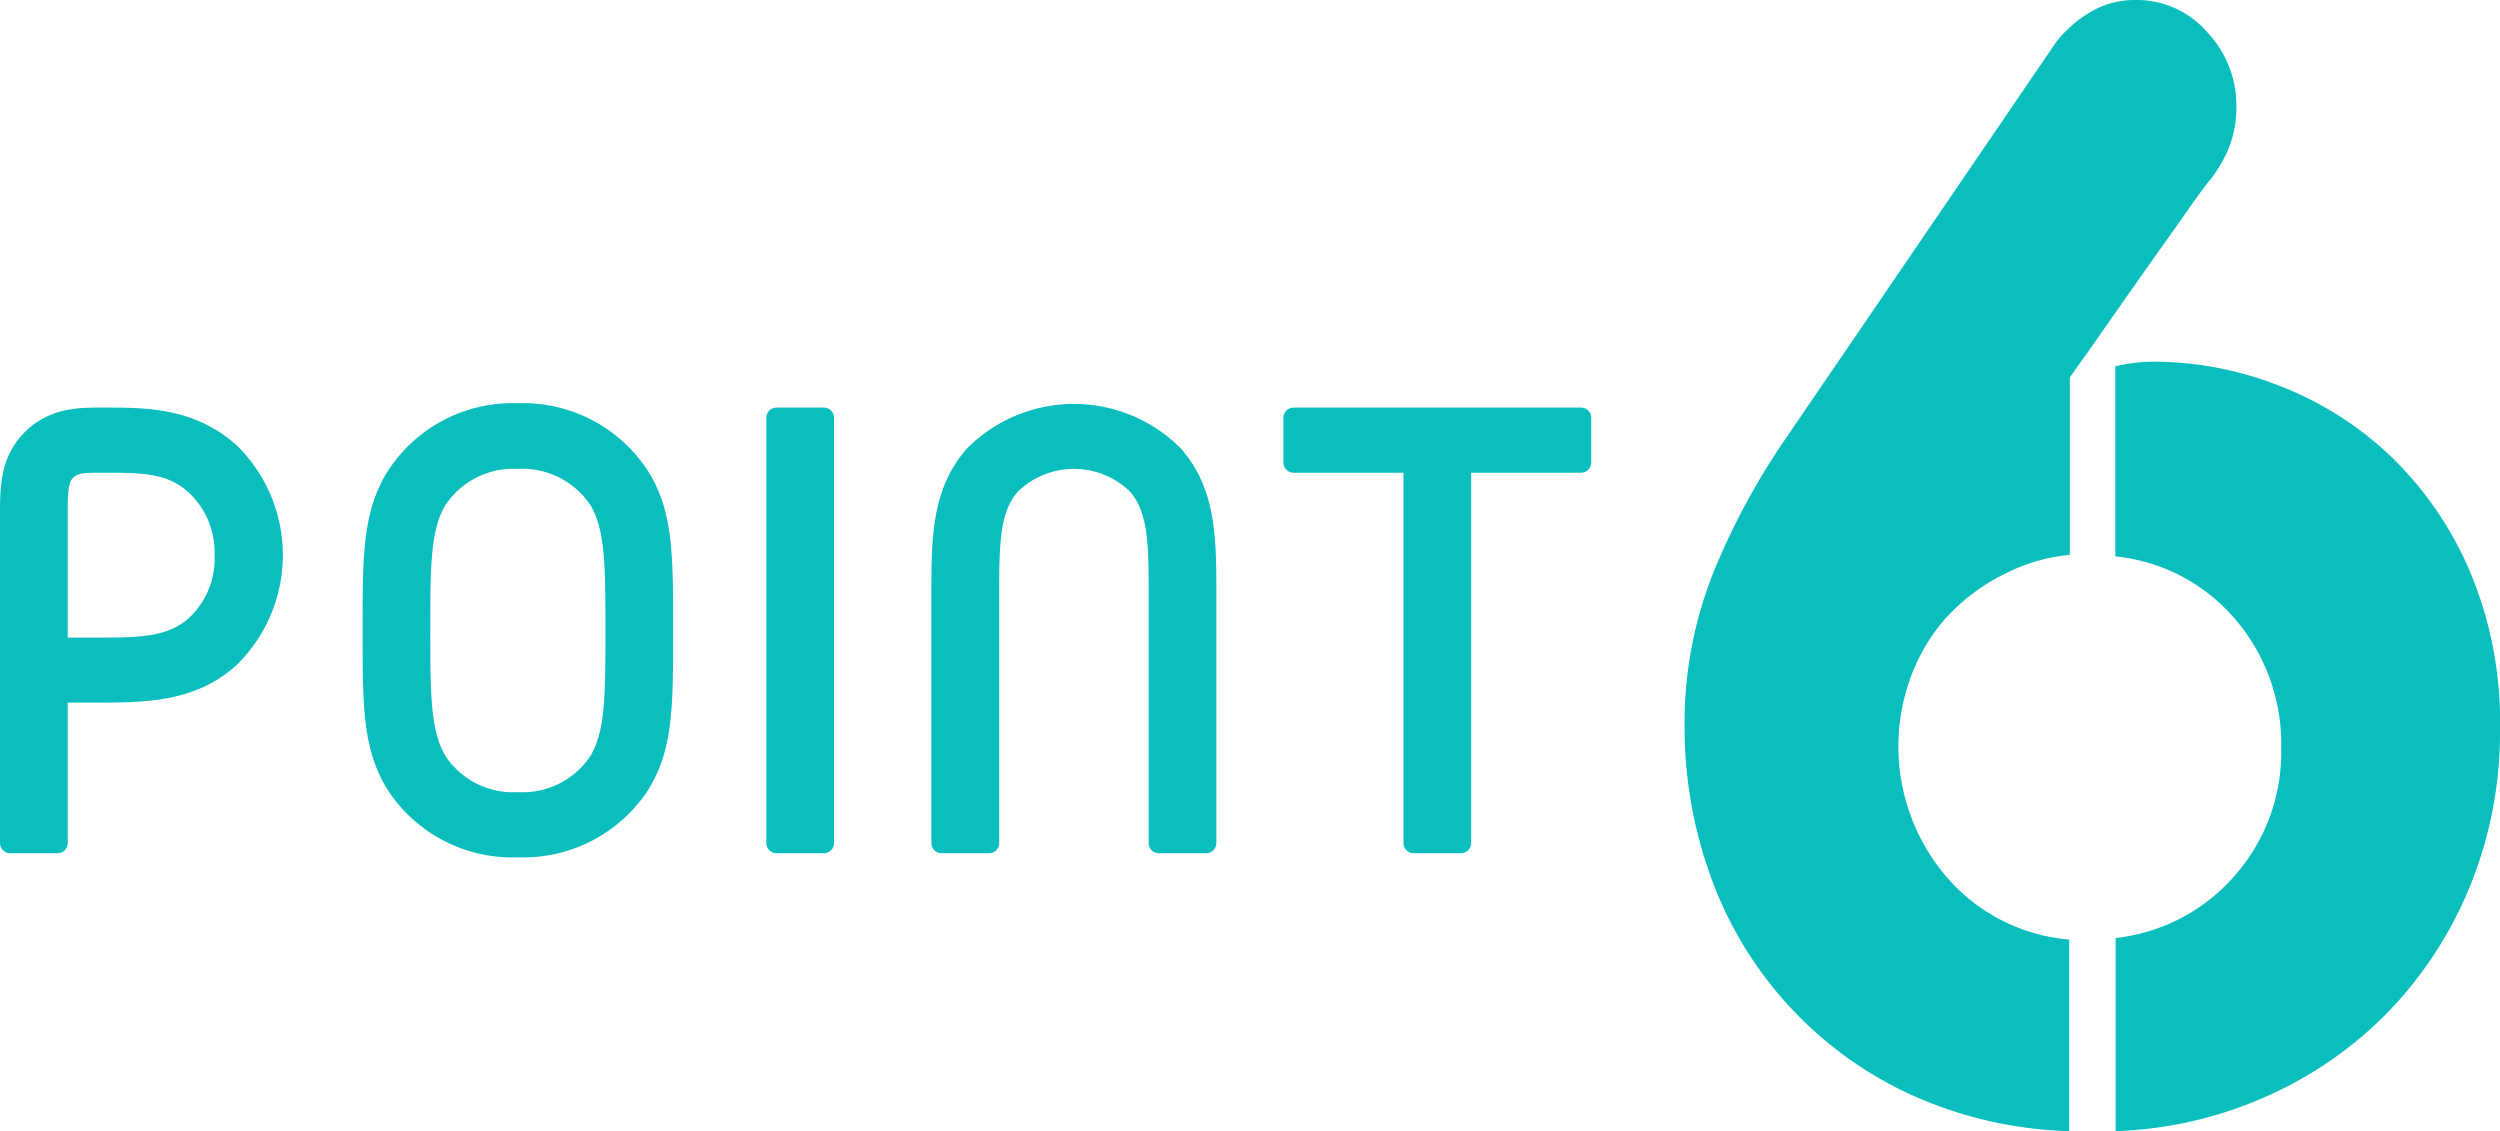
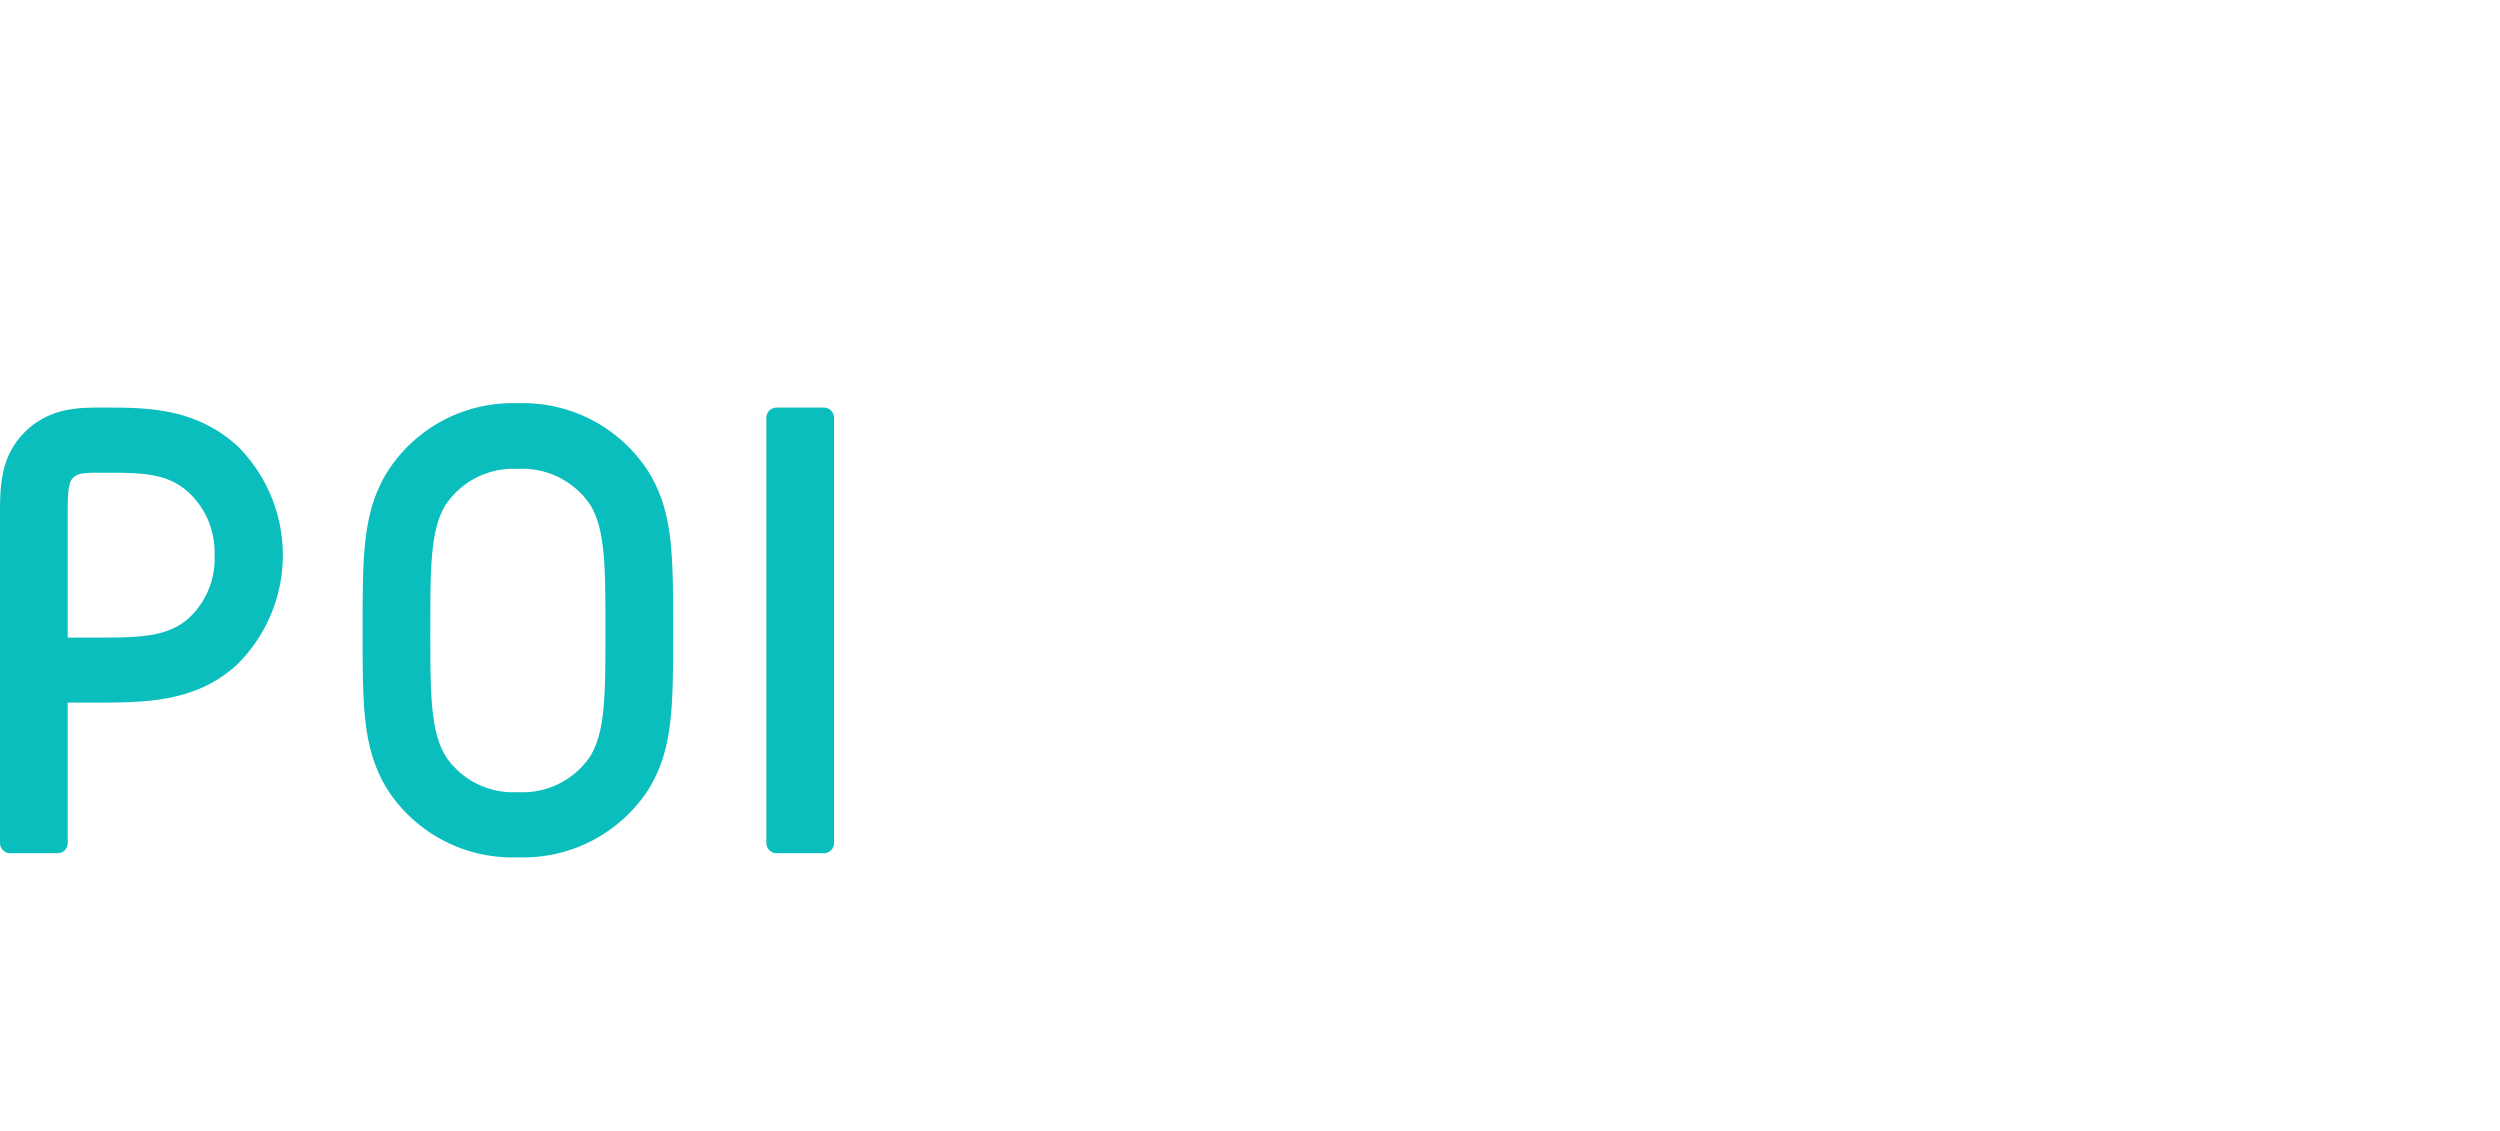
<svg xmlns="http://www.w3.org/2000/svg" viewBox="0 0 195.73 88.56">
  <defs>
    <style>.cls-1,.cls-2{fill:#0abebe;}.cls-2{stroke:#0abebe;stroke-linecap:round;stroke-linejoin:round;stroke-width:1.6px;}</style>
  </defs>
  <g id="Layer_2" data-name="Layer 2">
    <g id="文字">
-       <path class="cls-1" d="M160.69,3.72l.24-.36A9.47,9.47,0,0,1,163.57,1a6.73,6.73,0,0,1,3.6-1,7.3,7.3,0,0,1,5.64,2.52,8.34,8.34,0,0,1,2.28,5.76A8.42,8.42,0,0,1,173.77,13a6.36,6.36,0,0,1-.84,1.2q-.84,1.08-2,2.76l-2.64,3.72-2.7,3.84-2.22,3.18q-1,1.38-1.32,1.86V43.44a14,14,0,0,0-5,1.44A15.6,15.6,0,0,0,152.71,48a14.2,14.2,0,0,0-2.94,4.56,15.72,15.72,0,0,0,2.88,16.38A14.22,14.22,0,0,0,162,73.56v15a32.09,32.09,0,0,1-13.2-3.24A29.91,29.91,0,0,1,133.75,68.1,34.21,34.21,0,0,1,131.89,57a31.77,31.77,0,0,1,2.28-12.24,54.9,54.9,0,0,1,5.4-10.08Zm4.92,39.84V28.68a12.84,12.84,0,0,1,3.12-.36,26.87,26.87,0,0,1,9.66,1.86,26.42,26.42,0,0,1,8.7,5.46,27.4,27.4,0,0,1,6.24,9A30.15,30.15,0,0,1,195.73,57a31.94,31.94,0,0,1-2.34,12.36A31,31,0,0,1,187,79.2a30.61,30.61,0,0,1-9.6,6.66,31.6,31.6,0,0,1-11.76,2.7V73.44a14.44,14.44,0,0,0,9.3-4.86,14.6,14.6,0,0,0,3.66-10A15,15,0,0,0,175,48.48,14.19,14.19,0,0,0,165.61,43.56Z" />
      <path class="cls-2" d="M18,35.46a11.24,11.24,0,0,1,0,16c-3,2.75-6.75,2.75-10.7,2.75H4.5V66H.8V40.46c0-2.4,0-4.59,2-6.34,1.65-1.41,3.5-1.41,5.2-1.41C11.45,32.71,14.9,32.71,18,35.46ZM5.35,36.67c-.85.64-.85,1.75-.85,3.79V50.72H7.25c3.7,0,6.15,0,8.1-1.76a7.16,7.16,0,0,0,2.25-5.5A7.21,7.21,0,0,0,15.35,38C13.4,36.21,11.2,36.21,8,36.21,6.65,36.21,6,36.21,5.35,36.67Z" />
      <path class="cls-2" d="M31,37.37a10.83,10.83,0,0,1,9.54-5,10.86,10.86,0,0,1,9.56,5c1.8,2.94,1.8,6.09,1.8,12s0,9.05-1.8,12a10.87,10.87,0,0,1-9.56,4.95A10.84,10.84,0,0,1,31,61.37c-1.81-2.95-1.81-6.1-1.81-12S29.2,40.31,31,37.37Zm3.2,22.25a7.16,7.16,0,0,0,6.34,3.2,7.18,7.18,0,0,0,6.36-3.2c1.3-2.15,1.3-5.15,1.3-10.25s0-8.1-1.3-10.25a7.19,7.19,0,0,0-6.36-3.21,7.17,7.17,0,0,0-6.34,3.21c-1.31,2.15-1.31,5.15-1.31,10.25S32.9,57.47,34.21,59.62Z" />
      <path class="cls-2" d="M64.5,66H60.8V32.71h3.7Z" />
-       <path class="cls-2" d="M91.83,35.62c2.6,2.94,2.6,6.55,2.6,11.05V66h-3.7V46.67c0-4.05,0-6.86-1.7-8.75a7.1,7.1,0,0,0-9.9,0c-1.7,1.89-1.7,4.7-1.7,8.75V66H73.72V46.67c0-4.5,0-8.11,2.61-11.05a11,11,0,0,1,15.5,0Z" />
-       <path class="cls-2" d="M123.78,32.71v3.5h-9.4V66h-3.7V36.21h-9.4v-3.5Z" />
    </g>
  </g>
</svg>